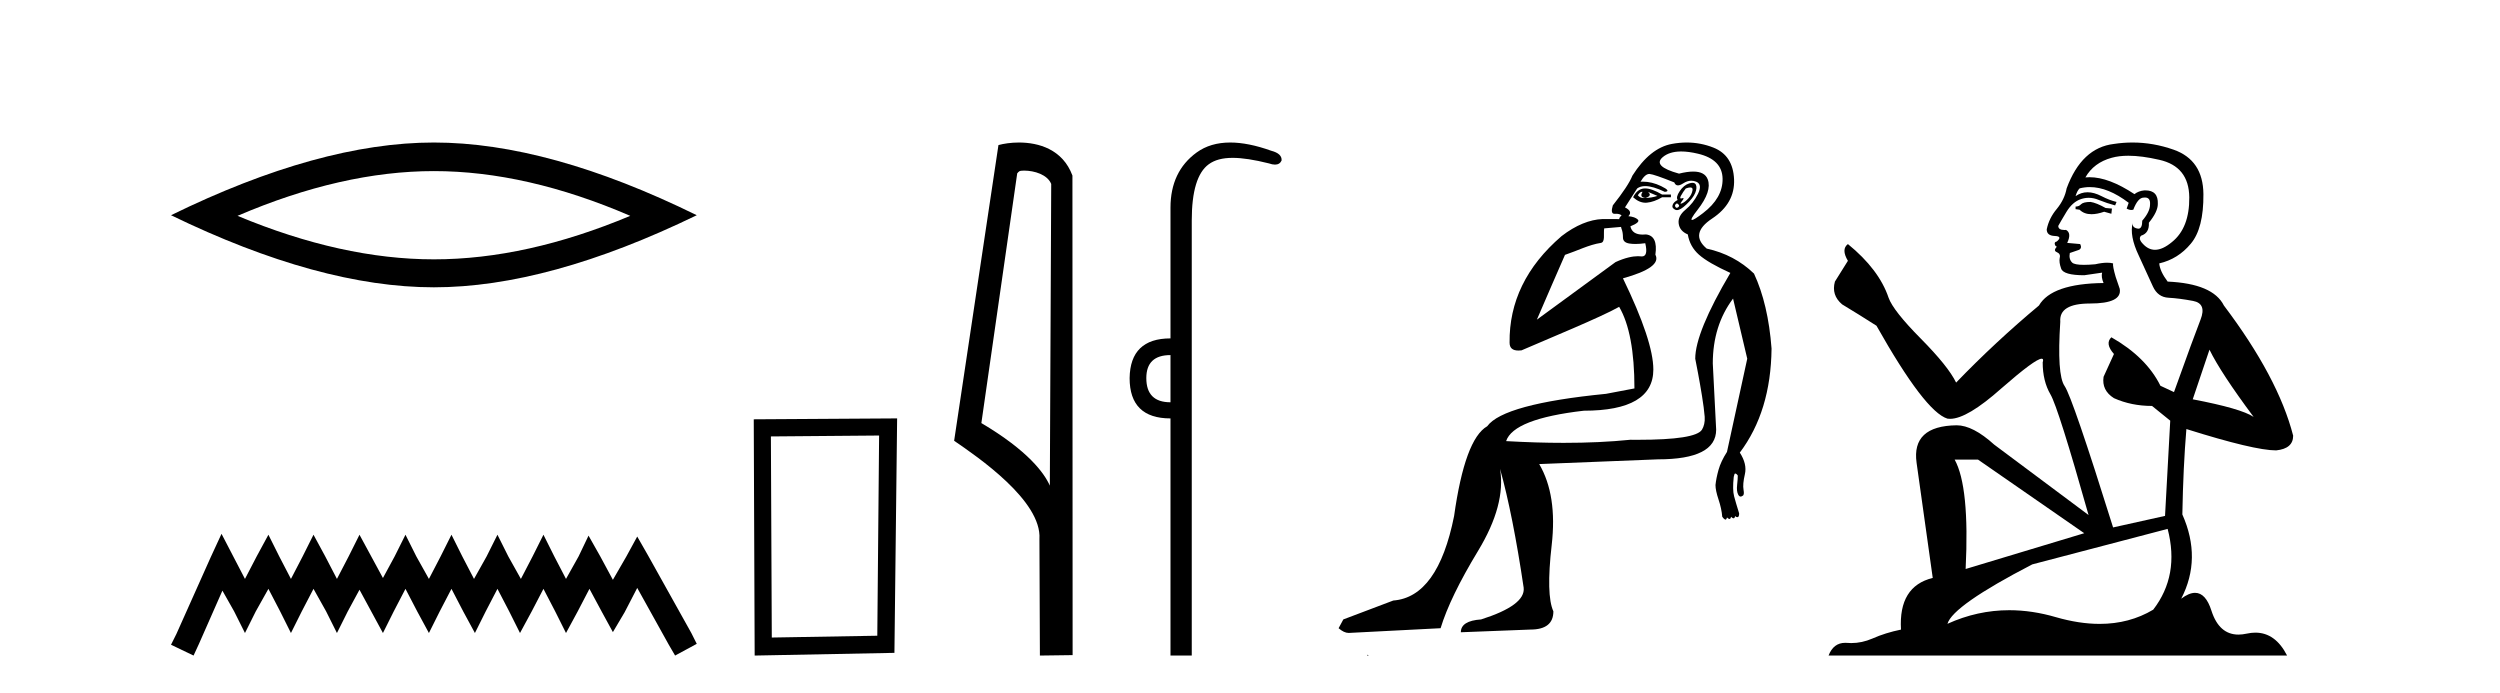
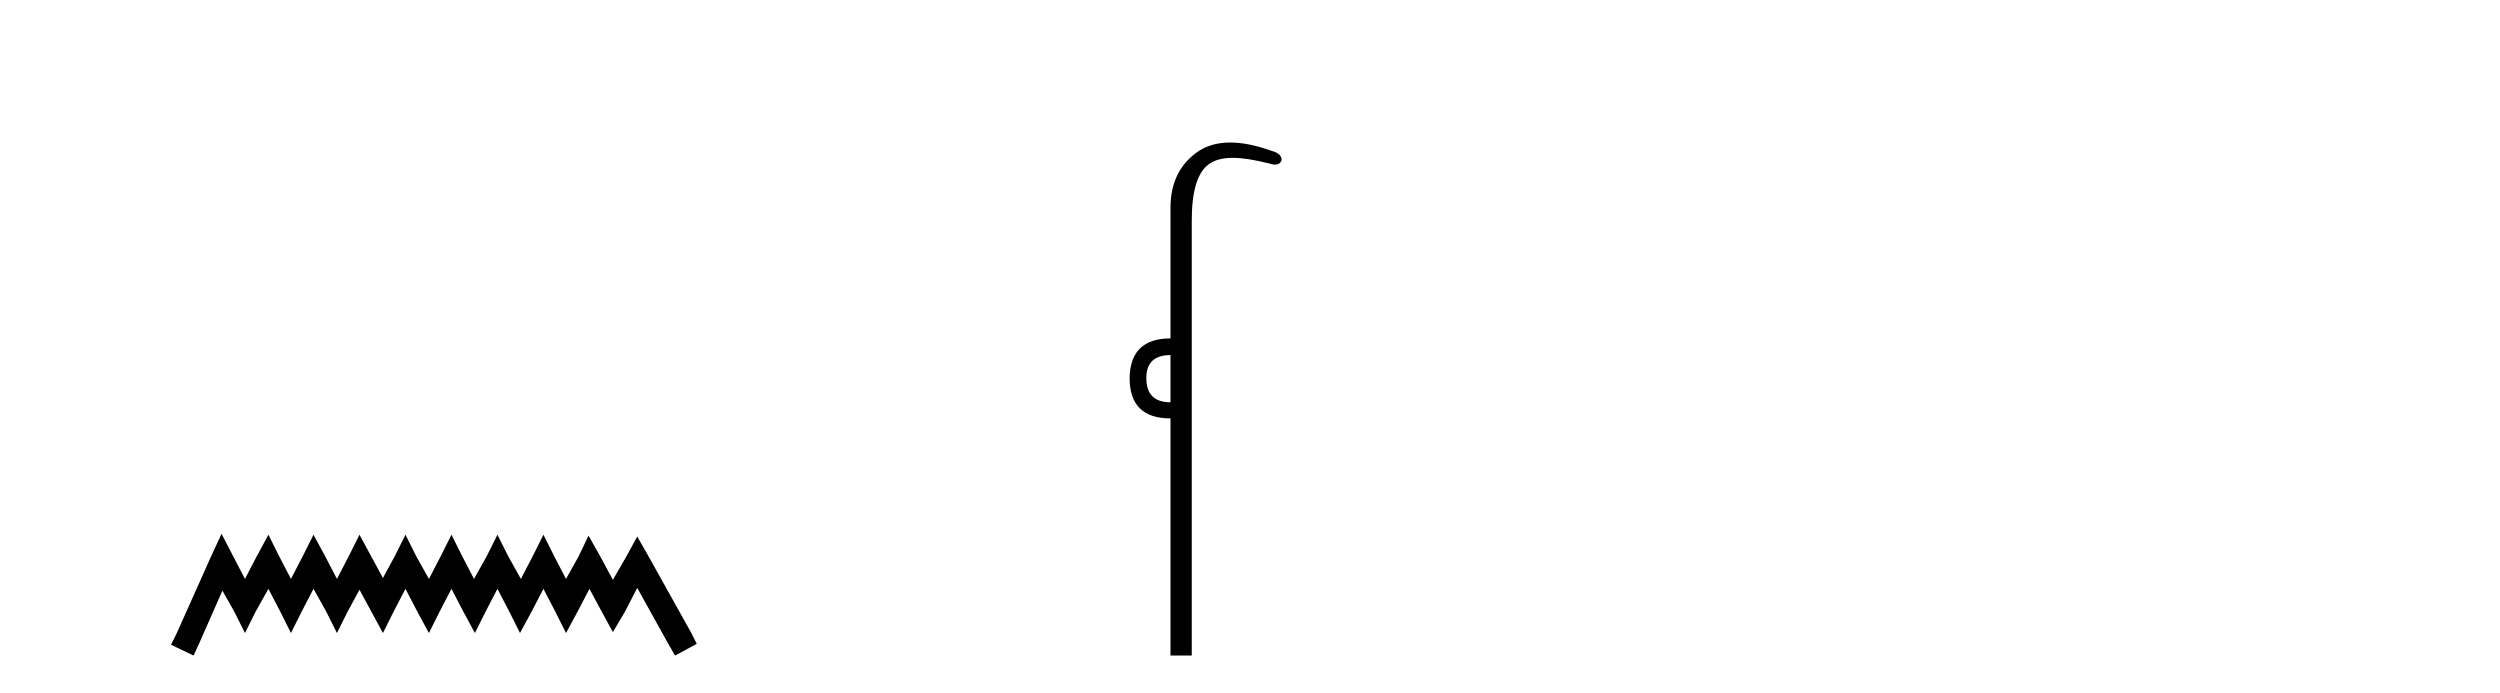
<svg xmlns="http://www.w3.org/2000/svg" width="148.0" height="41.0">
-   <path d="M 25.686 10.129 Q 31.167 10.129 37.311 12.778 Q 31.167 15.353 25.686 15.353 Q 20.241 15.353 14.061 12.778 Q 20.241 10.129 25.686 10.129 ZM 25.686 8.437 Q 18.917 8.437 10.124 12.741 Q 18.917 17.009 25.686 17.009 Q 32.455 17.009 41.248 12.741 Q 32.492 8.437 25.686 8.437 Z" style="fill:#000000;stroke:none" />
  <path d="M 13.114 31.602 L 12.473 32.99 L 10.444 37.528 L 10.124 38.169 L 11.459 38.809 L 11.779 38.115 L 13.167 34.966 L 13.861 36.193 L 14.502 37.475 L 15.142 36.193 L 15.89 34.859 L 16.584 36.193 L 17.224 37.475 L 17.865 36.193 L 18.559 34.859 L 19.306 36.193 L 19.947 37.475 L 20.588 36.193 L 21.282 34.912 L 21.976 36.193 L 22.67 37.475 L 23.31 36.193 L 24.004 34.859 L 24.698 36.193 L 25.392 37.475 L 26.033 36.193 L 26.727 34.859 L 27.421 36.193 L 28.115 37.475 L 28.755 36.193 L 29.449 34.859 L 30.143 36.193 L 30.784 37.475 L 31.478 36.193 L 32.172 34.859 L 32.866 36.193 L 33.507 37.475 L 34.201 36.193 L 34.895 34.859 L 35.642 36.247 L 36.283 37.421 L 36.977 36.247 L 37.724 34.805 L 39.593 38.169 L 39.966 38.809 L 41.248 38.115 L 40.927 37.475 L 38.365 32.884 L 37.724 31.763 L 37.084 32.937 L 36.283 34.325 L 35.535 32.937 L 34.841 31.709 L 34.254 32.937 L 33.507 34.272 L 32.813 32.937 L 32.172 31.656 L 31.531 32.937 L 30.837 34.272 L 30.09 32.937 L 29.449 31.656 L 28.809 32.937 L 28.061 34.272 L 27.367 32.937 L 26.727 31.656 L 26.086 32.937 L 25.392 34.272 L 24.645 32.937 L 24.004 31.656 L 23.364 32.937 L 22.67 34.218 L 21.976 32.937 L 21.282 31.656 L 20.641 32.937 L 19.947 34.272 L 19.253 32.937 L 18.559 31.656 L 17.918 32.937 L 17.224 34.272 L 16.53 32.937 L 15.89 31.656 L 15.196 32.937 L 14.502 34.272 L 13.808 32.937 L 13.114 31.602 Z" style="fill:#000000;stroke:none" />
-   <path d="M 52.043 25.783 L 51.936 37.635 L 45.69 37.742 L 45.637 25.837 L 52.043 25.783 ZM 53.11 24.769 L 44.622 24.823 L 44.676 38.809 L 52.95 38.649 L 53.11 24.769 Z" style="fill:#000000;stroke:none" />
-   <path d="M 60.62 10.1 C 61.245 10.1 62.009 10.34 62.232 10.89 L 62.15 28.751 L 62.15 28.751 C 61.834 28.034 60.892 26.699 58.097 25.046 L 60.219 10.263 C 60.319 10.157 60.316 10.1 60.62 10.1 ZM 62.15 28.751 L 62.15 28.751 C 62.15 28.751 62.15 28.751 62.15 28.751 L 62.15 28.751 L 62.15 28.751 ZM 60.323 8.437 C 59.845 8.437 59.414 8.505 59.108 8.588 L 56.485 26.094 C 57.873 27.044 61.686 29.648 61.534 31.91 L 61.562 38.809 L 63.499 38.783 L 63.488 10.393 C 62.912 8.837 61.481 8.437 60.323 8.437 Z" style="fill:#000000;stroke:none" />
  <path d="M 69.293 21.021 L 69.293 23.815 C 68.339 23.815 67.862 23.338 67.862 22.384 C 67.862 21.475 68.339 21.021 69.293 21.021 ZM 72.828 8.437 C 72.046 8.437 71.385 8.633 70.843 9.026 C 69.81 9.776 69.293 10.866 69.293 12.297 L 69.293 20.033 C 67.703 20.033 66.896 20.817 66.873 22.384 C 66.873 23.974 67.68 24.77 69.293 24.77 L 69.293 38.809 L 70.552 38.809 L 70.552 13.047 C 70.552 11.32 70.887 10.213 71.558 9.724 C 71.905 9.471 72.361 9.345 72.972 9.345 C 73.541 9.345 74.244 9.454 75.12 9.673 C 75.256 9.721 75.376 9.745 75.478 9.745 C 75.666 9.745 75.796 9.665 75.87 9.503 C 75.893 9.23 75.688 9.037 75.256 8.924 C 74.348 8.599 73.538 8.437 72.828 8.437 Z" style="fill:#000000;stroke:none" />
-   <path d="M 97.204 11.353 C 97.205 11.353 97.207 11.353 97.208 11.353 C 97.218 11.353 97.229 11.355 97.239 11.358 C 97.105 11.572 97.159 11.692 97.399 11.718 C 97.692 11.638 97.745 11.518 97.559 11.358 L 97.559 11.358 C 97.745 11.438 97.932 11.518 98.119 11.598 C 97.879 11.678 97.639 11.718 97.399 11.718 C 97.368 11.723 97.338 11.725 97.309 11.725 C 97.164 11.725 97.048 11.67 96.959 11.558 C 97.05 11.421 97.132 11.353 97.204 11.353 ZM 97.393 11.155 C 97.368 11.155 97.343 11.156 97.319 11.158 C 97.052 11.185 96.839 11.358 96.679 11.678 C 96.919 11.894 97.164 12.002 97.415 12.002 C 97.443 12.002 97.471 12.001 97.499 11.998 C 97.779 11.971 98.078 11.865 98.398 11.678 L 98.918 11.678 L 98.918 11.518 L 98.398 11.518 C 97.988 11.277 97.654 11.155 97.396 11.155 C 97.395 11.155 97.394 11.155 97.393 11.155 ZM 100.063 11.097 C 100.169 11.097 100.214 11.151 100.198 11.258 C 100.171 11.432 100.091 11.591 99.958 11.738 C 99.825 11.885 99.698 11.985 99.578 12.038 C 99.546 12.052 99.523 12.059 99.508 12.059 C 99.467 12.059 99.49 12.005 99.578 11.898 C 99.672 11.783 99.692 11.725 99.639 11.725 C 99.624 11.725 99.604 11.729 99.578 11.738 C 99.552 11.747 99.531 11.751 99.515 11.751 C 99.454 11.751 99.455 11.693 99.518 11.578 C 99.598 11.431 99.691 11.291 99.798 11.158 C 99.908 11.118 99.995 11.098 100.06 11.097 C 100.061 11.097 100.062 11.097 100.063 11.097 ZM 99.278 12.038 C 99.412 12.118 99.438 12.191 99.358 12.258 C 99.322 12.288 99.29 12.303 99.262 12.303 C 99.228 12.303 99.2 12.281 99.178 12.238 C 99.138 12.158 99.172 12.091 99.278 12.038 ZM 100.196 10.823 C 100.14 10.823 100.074 10.835 99.998 10.859 C 99.785 10.925 99.598 11.078 99.438 11.318 C 99.278 11.558 99.238 11.731 99.318 11.838 C 99.158 11.918 99.058 12.018 99.018 12.138 C 98.978 12.258 99.032 12.351 99.178 12.418 C 99.208 12.431 99.24 12.438 99.274 12.438 C 99.413 12.438 99.594 12.331 99.818 12.118 C 100.098 11.852 100.278 11.618 100.358 11.418 C 100.438 11.218 100.451 11.058 100.398 10.938 C 100.364 10.863 100.3 10.825 100.204 10.823 C 100.201 10.823 100.199 10.823 100.196 10.823 ZM 99.524 8.967 C 99.816 8.967 100.147 9.011 100.518 9.099 C 101.477 9.326 101.964 9.819 101.977 10.578 C 101.99 11.338 101.604 12.018 100.817 12.618 C 100.464 12.888 100.247 13.023 100.169 13.023 C 100.073 13.023 100.182 12.821 100.498 12.418 C 101.071 11.685 101.271 11.085 101.098 10.619 C 100.983 10.311 100.697 10.157 100.24 10.157 C 100.004 10.157 99.724 10.197 99.398 10.279 C 98.332 9.985 98.012 9.659 98.439 9.299 C 98.692 9.086 99.039 8.975 99.48 8.968 C 99.495 8.968 99.509 8.967 99.524 8.967 ZM 95.968 13.433 C 95.971 13.471 95.981 13.512 95.999 13.558 C 96.053 13.691 96.079 13.858 96.079 14.058 C 96.079 14.258 96.206 14.377 96.459 14.417 C 96.568 14.434 96.688 14.443 96.819 14.443 C 96.993 14.443 97.186 14.428 97.399 14.398 L 97.399 14.398 C 97.523 14.92 97.456 15.181 97.197 15.181 C 97.179 15.181 97.159 15.18 97.139 15.177 C 97.088 15.17 97.03 15.167 96.968 15.167 C 96.654 15.167 96.198 15.258 95.639 15.517 L 90.982 18.924 C 91.627 17.419 92.19 16.136 92.647 15.088 C 93.373 14.846 94.068 14.487 94.767 14.381 C 95.046 14.339 94.914 13.834 94.969 13.52 C 95.041 13.519 95.6 13.464 95.968 13.433 ZM 97.638 10.298 C 97.639 10.298 97.641 10.298 97.643 10.298 C 97.648 10.298 97.653 10.298 97.659 10.299 C 97.832 10.312 98.319 10.479 99.118 10.799 C 99.162 10.916 99.235 10.975 99.336 10.975 C 99.418 10.975 99.518 10.936 99.638 10.859 C 99.803 10.751 99.965 10.698 100.125 10.698 C 100.224 10.698 100.321 10.718 100.418 10.758 C 100.671 10.865 100.704 11.105 100.518 11.479 C 100.331 11.852 100.085 12.165 99.778 12.418 C 99.472 12.671 99.338 12.944 99.378 13.237 C 99.418 13.531 99.598 13.744 99.918 13.878 C 99.998 14.357 100.218 14.757 100.578 15.077 C 100.938 15.397 101.557 15.757 102.437 16.157 C 101.051 18.503 100.358 20.195 100.358 21.235 C 100.358 21.235 100.431 21.594 100.524 22.096 C 100.671 22.887 100.871 24.031 100.918 24.674 C 100.941 24.993 100.869 25.25 100.758 25.434 C 100.512 25.838 99.243 26.036 96.964 26.036 C 96.82 26.036 96.672 26.035 96.519 26.034 C 95.316 26.156 93.999 26.217 92.57 26.217 C 91.497 26.217 90.361 26.182 89.162 26.114 C 89.455 25.234 90.988 24.634 93.76 24.314 C 96.506 24.314 97.878 23.501 97.878 21.875 C 97.878 20.755 97.279 18.956 96.079 16.477 C 97.625 16.05 98.265 15.584 97.999 15.077 C 98.105 14.331 97.919 13.931 97.439 13.878 C 97.372 13.884 97.309 13.888 97.249 13.888 C 96.833 13.888 96.589 13.724 96.519 13.398 C 96.919 13.238 97.065 13.104 96.959 12.998 C 96.852 12.891 96.666 12.825 96.399 12.798 C 96.586 12.611 96.519 12.438 96.199 12.278 L 96.919 11.158 C 97.044 11.064 97.204 11.017 97.398 11.017 C 97.701 11.017 98.088 11.131 98.558 11.358 C 98.825 11.332 98.752 11.218 98.338 11.018 C 97.974 10.842 97.614 10.754 97.26 10.754 C 97.213 10.754 97.166 10.755 97.119 10.758 C 97.298 10.451 97.471 10.298 97.638 10.298 ZM 99.853 8.437 C 99.567 8.437 99.275 8.464 98.978 8.519 C 98.112 8.679 97.332 9.305 96.639 10.398 C 96.479 10.798 96.092 11.385 95.479 12.158 C 95.377 12.492 95.41 12.658 95.579 12.658 C 95.586 12.658 95.593 12.658 95.599 12.658 C 95.626 12.656 95.652 12.655 95.676 12.655 C 95.823 12.655 95.931 12.689 95.999 12.758 C 95.91 12.824 95.863 12.896 95.857 12.971 L 94.868 12.968 C 94.116 12.995 93.279 13.333 92.446 13.978 C 90.349 15.778 89.34 17.894 89.367 20.286 C 89.367 20.609 89.551 20.752 89.892 20.752 C 89.948 20.752 90.009 20.748 90.073 20.741 C 91.618 20.068 94.78 18.777 95.854 18.164 C 96.458 19.195 96.759 20.806 96.759 22.995 L 95.08 23.314 C 91.028 23.714 88.682 24.354 88.042 25.234 C 87.162 25.74 86.509 27.513 86.082 30.552 C 85.442 33.751 84.243 35.417 82.483 35.551 L 79.525 36.67 L 79.245 37.19 C 79.458 37.376 79.658 37.47 79.844 37.47 L 85.283 37.19 C 85.656 35.964 86.395 34.438 87.502 32.611 C 88.608 30.785 89.041 29.166 88.802 27.753 L 88.802 27.753 C 89.308 29.566 89.774 31.912 90.201 34.791 C 90.281 35.484 89.441 36.111 87.682 36.67 C 86.882 36.724 86.482 36.977 86.482 37.43 L 90.601 37.27 C 91.507 37.27 91.96 36.91 91.96 36.19 C 91.667 35.55 91.634 34.244 91.86 32.272 C 92.087 30.299 91.84 28.699 91.121 27.473 L 98.158 27.193 C 100.451 27.193 101.597 26.607 101.597 25.434 L 101.397 21.515 C 101.397 20.022 101.797 18.742 102.597 17.676 L 103.437 21.235 L 102.237 26.753 C 101.997 27.127 101.83 27.48 101.737 27.813 C 101.644 28.146 101.584 28.446 101.557 28.713 C 101.557 28.926 101.617 29.212 101.737 29.572 C 101.857 29.932 101.931 30.272 101.957 30.592 C 102.011 30.672 102.064 30.725 102.117 30.752 C 102.128 30.757 102.138 30.76 102.148 30.76 C 102.186 30.76 102.216 30.718 102.237 30.632 C 102.298 30.693 102.347 30.723 102.386 30.723 C 102.432 30.723 102.462 30.679 102.477 30.592 C 102.538 30.653 102.587 30.683 102.626 30.683 C 102.672 30.683 102.703 30.64 102.717 30.552 C 102.76 30.595 102.802 30.616 102.845 30.616 C 102.856 30.616 102.866 30.615 102.877 30.612 C 102.93 30.599 102.957 30.526 102.957 30.392 C 102.824 29.966 102.724 29.626 102.657 29.373 C 102.59 29.119 102.584 28.739 102.637 28.233 C 102.664 28.099 102.691 28.033 102.717 28.033 C 102.771 28.033 102.824 28.073 102.877 28.153 C 102.877 28.286 102.864 28.473 102.837 28.713 C 102.81 28.953 102.83 29.139 102.897 29.273 C 102.938 29.356 102.988 29.398 103.045 29.398 C 103.08 29.398 103.117 29.383 103.157 29.353 C 103.237 29.326 103.257 29.206 103.217 28.993 C 103.177 28.779 103.204 28.473 103.297 28.073 C 103.39 27.673 103.29 27.247 102.997 26.794 C 104.223 25.167 104.85 23.114 104.876 20.635 C 104.743 18.876 104.396 17.396 103.837 16.197 C 103.063 15.45 102.131 14.957 101.038 14.717 C 100.345 14.131 100.451 13.538 101.358 12.938 C 102.264 12.338 102.697 11.565 102.657 10.619 C 102.617 9.672 102.211 9.046 101.437 8.739 C 100.93 8.538 100.403 8.437 99.855 8.437 C 99.854 8.437 99.854 8.437 99.853 8.437 ZM 80.938 38.759 C 80.936 38.775 80.94 38.793 80.938 38.809 C 80.948 38.809 80.957 38.809 80.964 38.809 C 80.983 38.809 80.996 38.809 81.016 38.809 C 81.023 38.809 81.03 38.809 81.039 38.809 C 81.011 38.787 80.966 38.78 80.938 38.759 Z" style="fill:#000000;stroke:none" />
-   <path d="M 123.763 11.955 Q 123.336 11.955 123.199 12.091 Q 123.079 12.228 122.874 12.228 L 122.874 12.382 L 123.113 12.416 Q 123.378 12.681 123.818 12.681 Q 124.144 12.681 124.566 12.535 L 124.993 12.655 L 125.027 12.348 L 124.651 12.313 Q 124.104 12.006 123.763 11.955 ZM 126 9.22 Q 126.788 9.22 127.828 9.46 Q 129.588 9.853 129.605 11.681 Q 129.622 13.492 128.58 14.329 Q 128.029 14.788 127.577 14.788 Q 127.188 14.788 126.872 14.449 Q 126.564 14.141 126.752 13.953 Q 127.248 13.8 127.213 13.185 Q 127.743 12.535 127.743 12.074 Q 127.776 11.27 127.004 11.27 Q 126.973 11.27 126.94 11.271 Q 126.598 11.305 126.359 11.493 Q 124.848 10.491 123.699 10.491 Q 123.575 10.491 123.455 10.503 L 123.455 10.503 Q 123.951 9.631 125.01 9.341 Q 125.442 9.22 126 9.22 ZM 130.801 20.701 Q 131.467 22.068 133.415 24.682 Q 132.68 24.186 129.81 23.639 L 130.801 20.701 ZM 123.718 11.076 Q 124.795 11.076 126.018 12.006 L 125.898 12.348 Q 126.042 12.431 126.177 12.431 Q 126.235 12.431 126.291 12.416 Q 126.564 11.698 126.906 11.698 Q 126.947 11.693 126.984 11.693 Q 127.313 11.693 127.282 12.108 Q 127.282 12.535 126.821 13.065 Q 126.821 13.538 126.591 13.538 Q 126.555 13.538 126.513 13.526 Q 126.206 13.458 126.257 13.185 L 126.257 13.185 Q 126.052 13.953 126.616 15.132 Q 127.162 16.328 127.453 16.96 Q 127.743 17.592 128.375 17.626 Q 129.007 17.66 129.827 17.814 Q 130.647 17.968 130.271 18.925 Q 129.895 19.881 128.7 23.212 L 127.897 22.837 Q 127.06 21.145 124.993 19.967 L 124.993 19.967 Q 124.6 20.342 125.146 20.957 L 124.531 22.307 Q 124.412 23.11 125.146 23.571 Q 126.171 24.032 127.401 24.032 L 128.478 24.904 L 128.17 30.541 L 125.095 31.224 Q 122.686 23.52 122.225 22.854 Q 121.764 22.187 121.969 19.044 Q 121.884 17.968 123.728 17.968 Q 125.642 17.968 125.488 17.097 L 125.249 16.396 Q 125.061 15.747 125.095 15.593 Q 124.945 15.552 124.745 15.552 Q 124.446 15.552 124.036 15.645 Q 123.649 15.679 123.368 15.679 Q 122.806 15.679 122.669 15.542 Q 122.464 15.337 122.533 14.978 L 123.079 14.79 Q 123.267 14.688 123.148 14.449 L 122.379 14.38 Q 122.652 13.8 122.311 13.612 Q 122.259 13.615 122.214 13.615 Q 121.849 13.615 121.849 13.373 Q 121.969 13.15 122.328 12.553 Q 122.686 11.955 123.199 11.784 Q 123.429 11.71 123.656 11.71 Q 123.951 11.71 124.241 11.835 Q 124.753 12.04 125.215 12.16 L 125.3 11.955 Q 124.873 11.852 124.412 11.613 Q 123.968 11.382 123.583 11.382 Q 123.199 11.382 122.874 11.613 Q 122.96 11.305 123.113 11.152 Q 123.41 11.076 123.718 11.076 ZM 117.1 27.21 L 123.387 31.566 L 116.366 33.684 Q 116.605 28.816 115.716 27.21 ZM 128.324 31.31 Q 129.041 34.06 127.47 36.093 Q 126.062 36.934 124.3 36.934 Q 123.09 36.934 121.713 36.537 Q 120.301 36.124 118.949 36.124 Q 117.061 36.124 115.289 36.93 Q 115.597 35.854 120.312 33.411 L 128.324 31.31 ZM 126.245 8.437 Q 125.698 8.437 125.146 8.521 Q 123.233 8.743 122.345 11.152 Q 122.225 11.801 121.764 12.365 Q 121.303 12.911 121.166 13.578 Q 121.166 13.953 121.644 13.97 Q 122.123 13.988 121.764 14.295 Q 121.61 14.329 121.644 14.449 Q 121.661 14.568 121.764 14.603 Q 121.542 14.842 121.764 14.927 Q 122.003 15.03 121.935 15.269 Q 121.884 15.525 122.02 15.901 Q 122.157 16.294 123.387 16.294 L 124.446 16.14 L 124.446 16.14 Q 124.378 16.396 124.531 16.755 Q 121.456 16.789 120.705 18.087 Q 118.125 20.24 115.802 22.649 Q 115.341 21.692 113.701 20.035 Q 112.078 18.395 111.804 17.626 Q 111.241 15.952 109.396 14.449 Q 108.986 14.756 109.396 15.44 L 108.627 16.67 Q 108.405 17.472 109.054 18.019 Q 110.045 18.617 111.087 19.283 Q 113.957 24.374 115.289 24.784 Q 115.363 24.795 115.443 24.795 Q 116.457 24.795 118.484 22.99 Q 120.492 21.235 120.866 21.235 Q 120.998 21.235 120.927 21.453 Q 120.927 22.563 121.388 23.349 Q 121.849 24.135 123.643 30.49 L 118.057 26.322 Q 116.793 25.177 115.836 25.177 Q 113.154 25.211 113.462 27.398 L 114.418 34.214 Q 112.385 34.709 112.539 37.272 Q 111.617 37.46 110.848 37.801 Q 110.227 38.07 109.594 38.07 Q 109.461 38.07 109.327 38.058 Q 109.281 38.055 109.237 38.055 Q 108.54 38.055 108.251 38.809 L 135.396 38.809 Q 134.704 37.452 133.519 37.452 Q 133.273 37.452 133.005 37.511 Q 132.746 37.568 132.516 37.568 Q 131.375 37.568 130.92 36.161 Q 130.583 35.096 129.949 35.096 Q 129.586 35.096 129.127 35.444 Q 130.357 33.069 129.195 30.456 Q 129.246 27.62 129.434 25.399 Q 133.449 26.663 134.747 26.663 Q 135.755 26.561 135.755 25.792 Q 134.867 22.341 131.655 18.087 Q 131.006 16.789 128.324 16.67 Q 127.863 16.055 127.828 15.593 Q 128.939 15.337 129.691 14.432 Q 130.459 13.526 130.442 11.493 Q 130.425 9.478 128.683 8.863 Q 127.476 8.437 126.245 8.437 Z" style="fill:#000000;stroke:none" />
</svg>